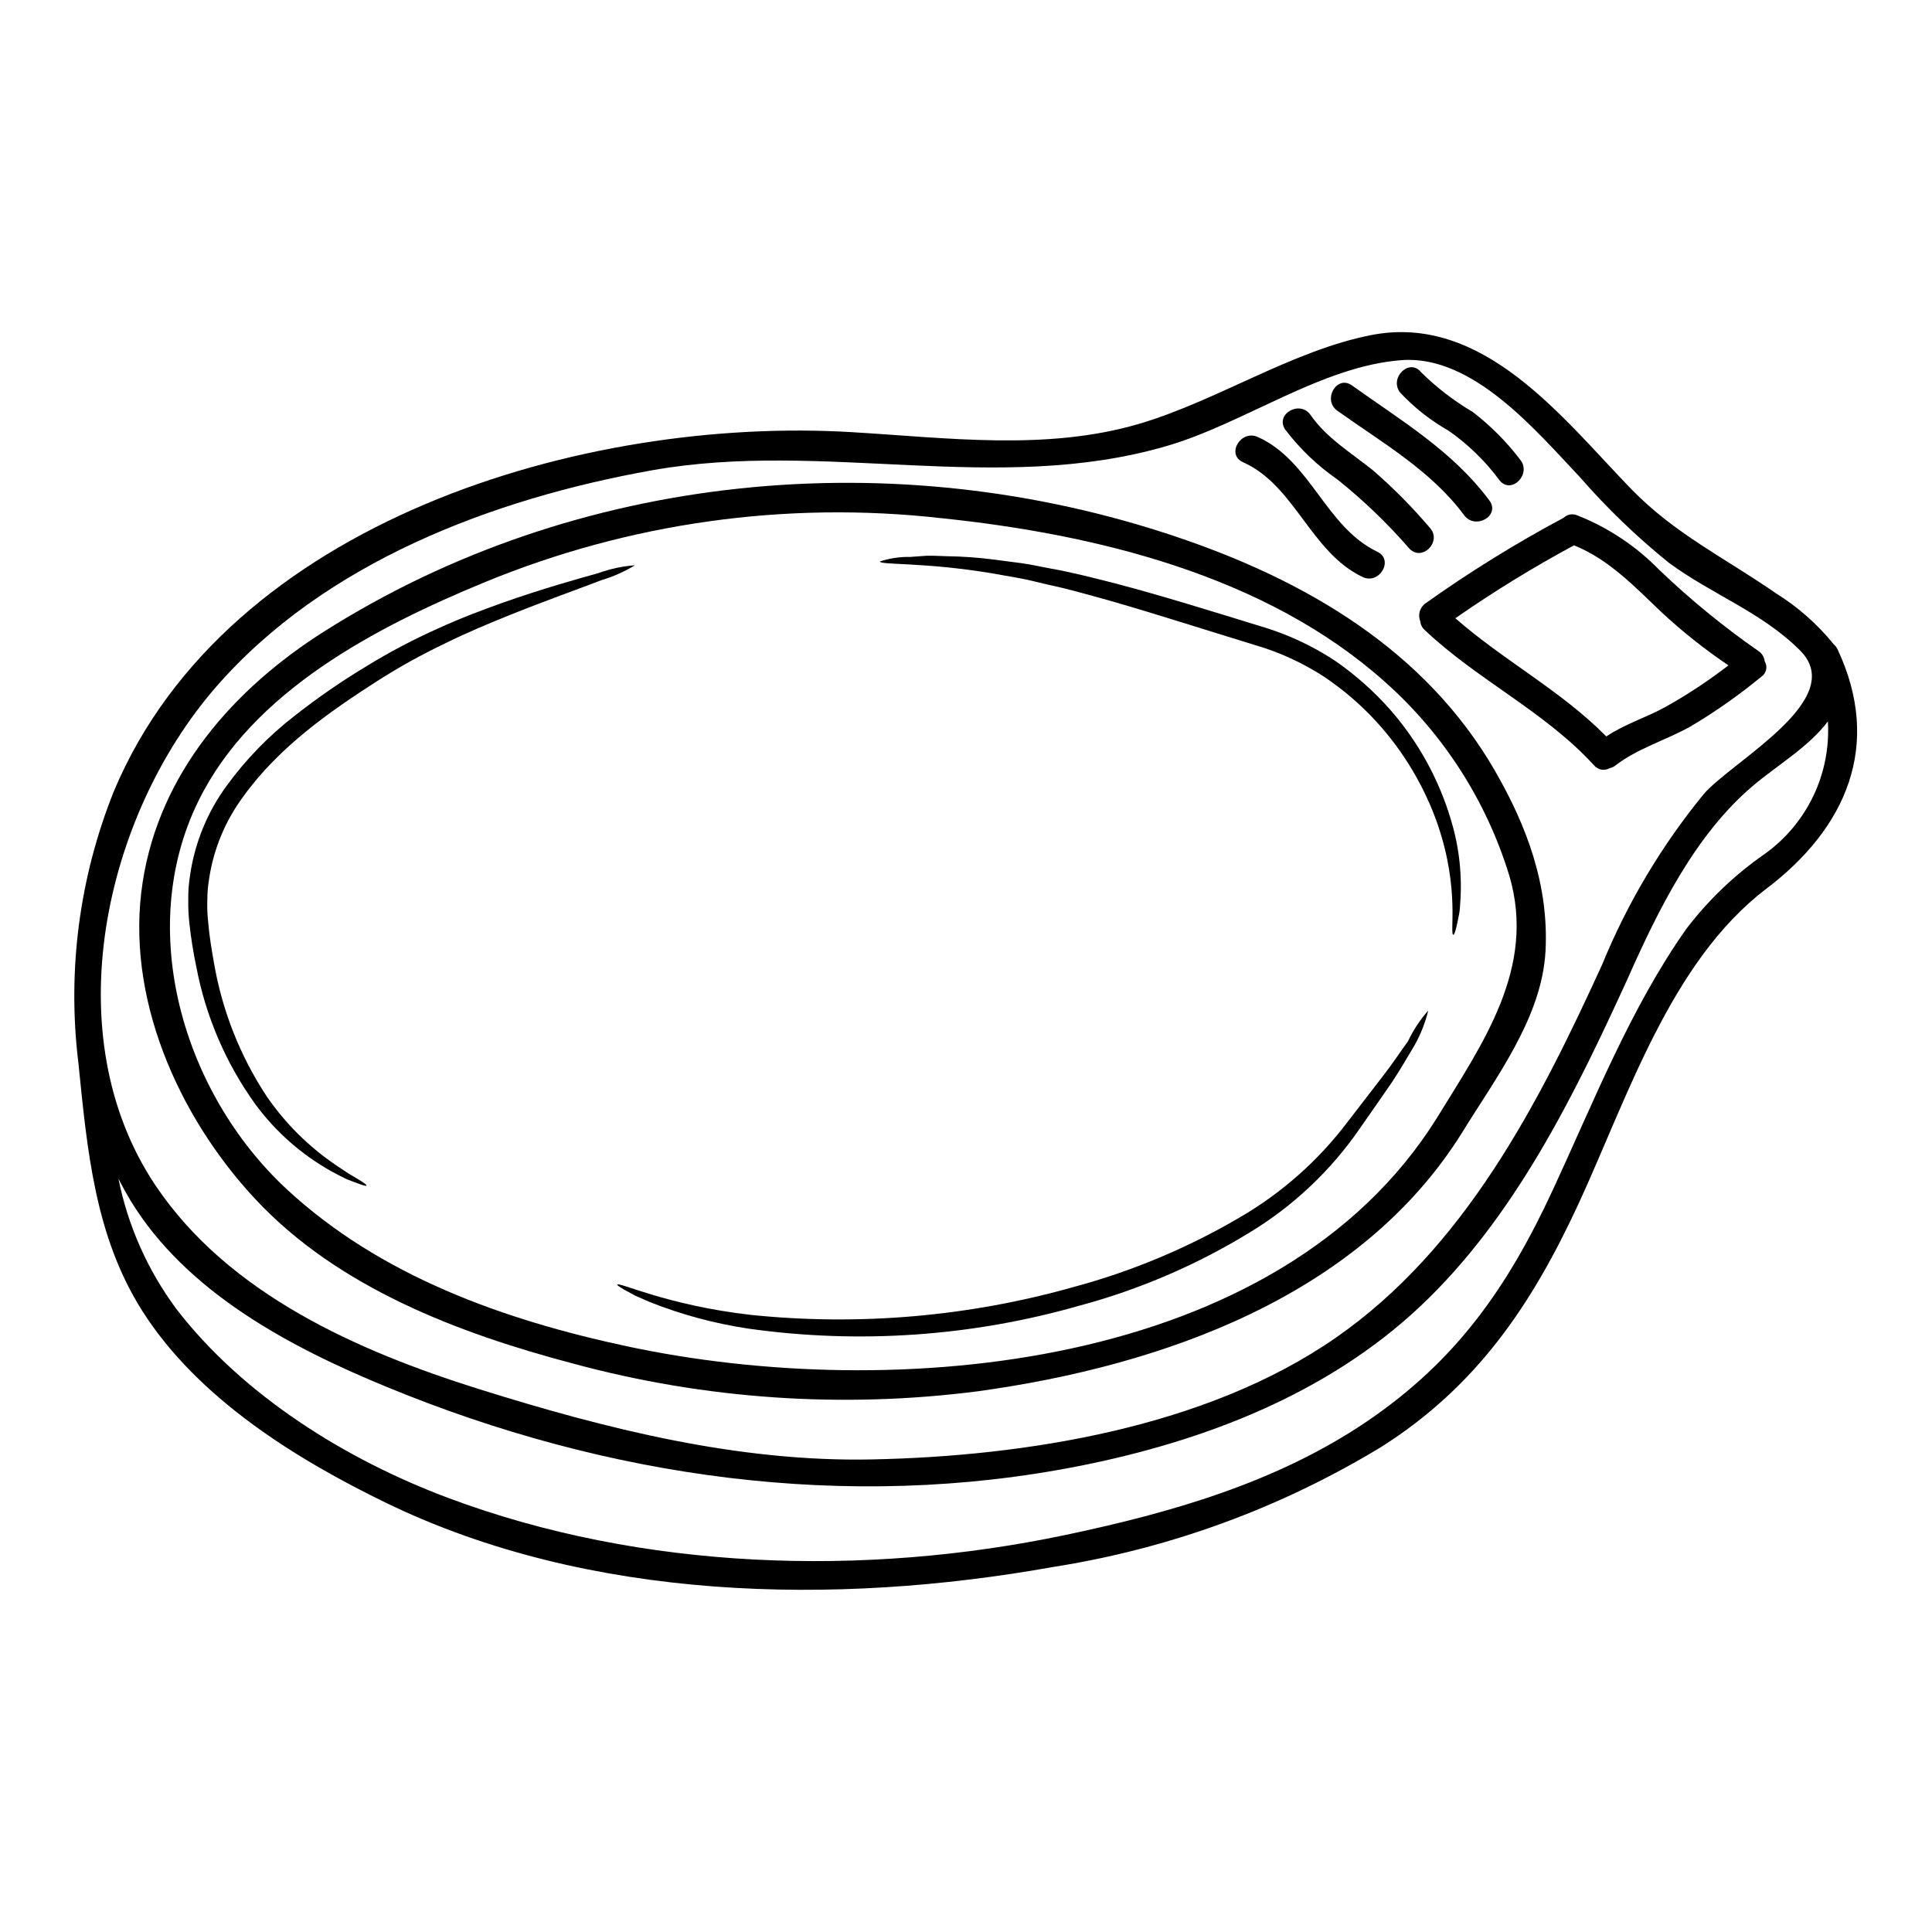
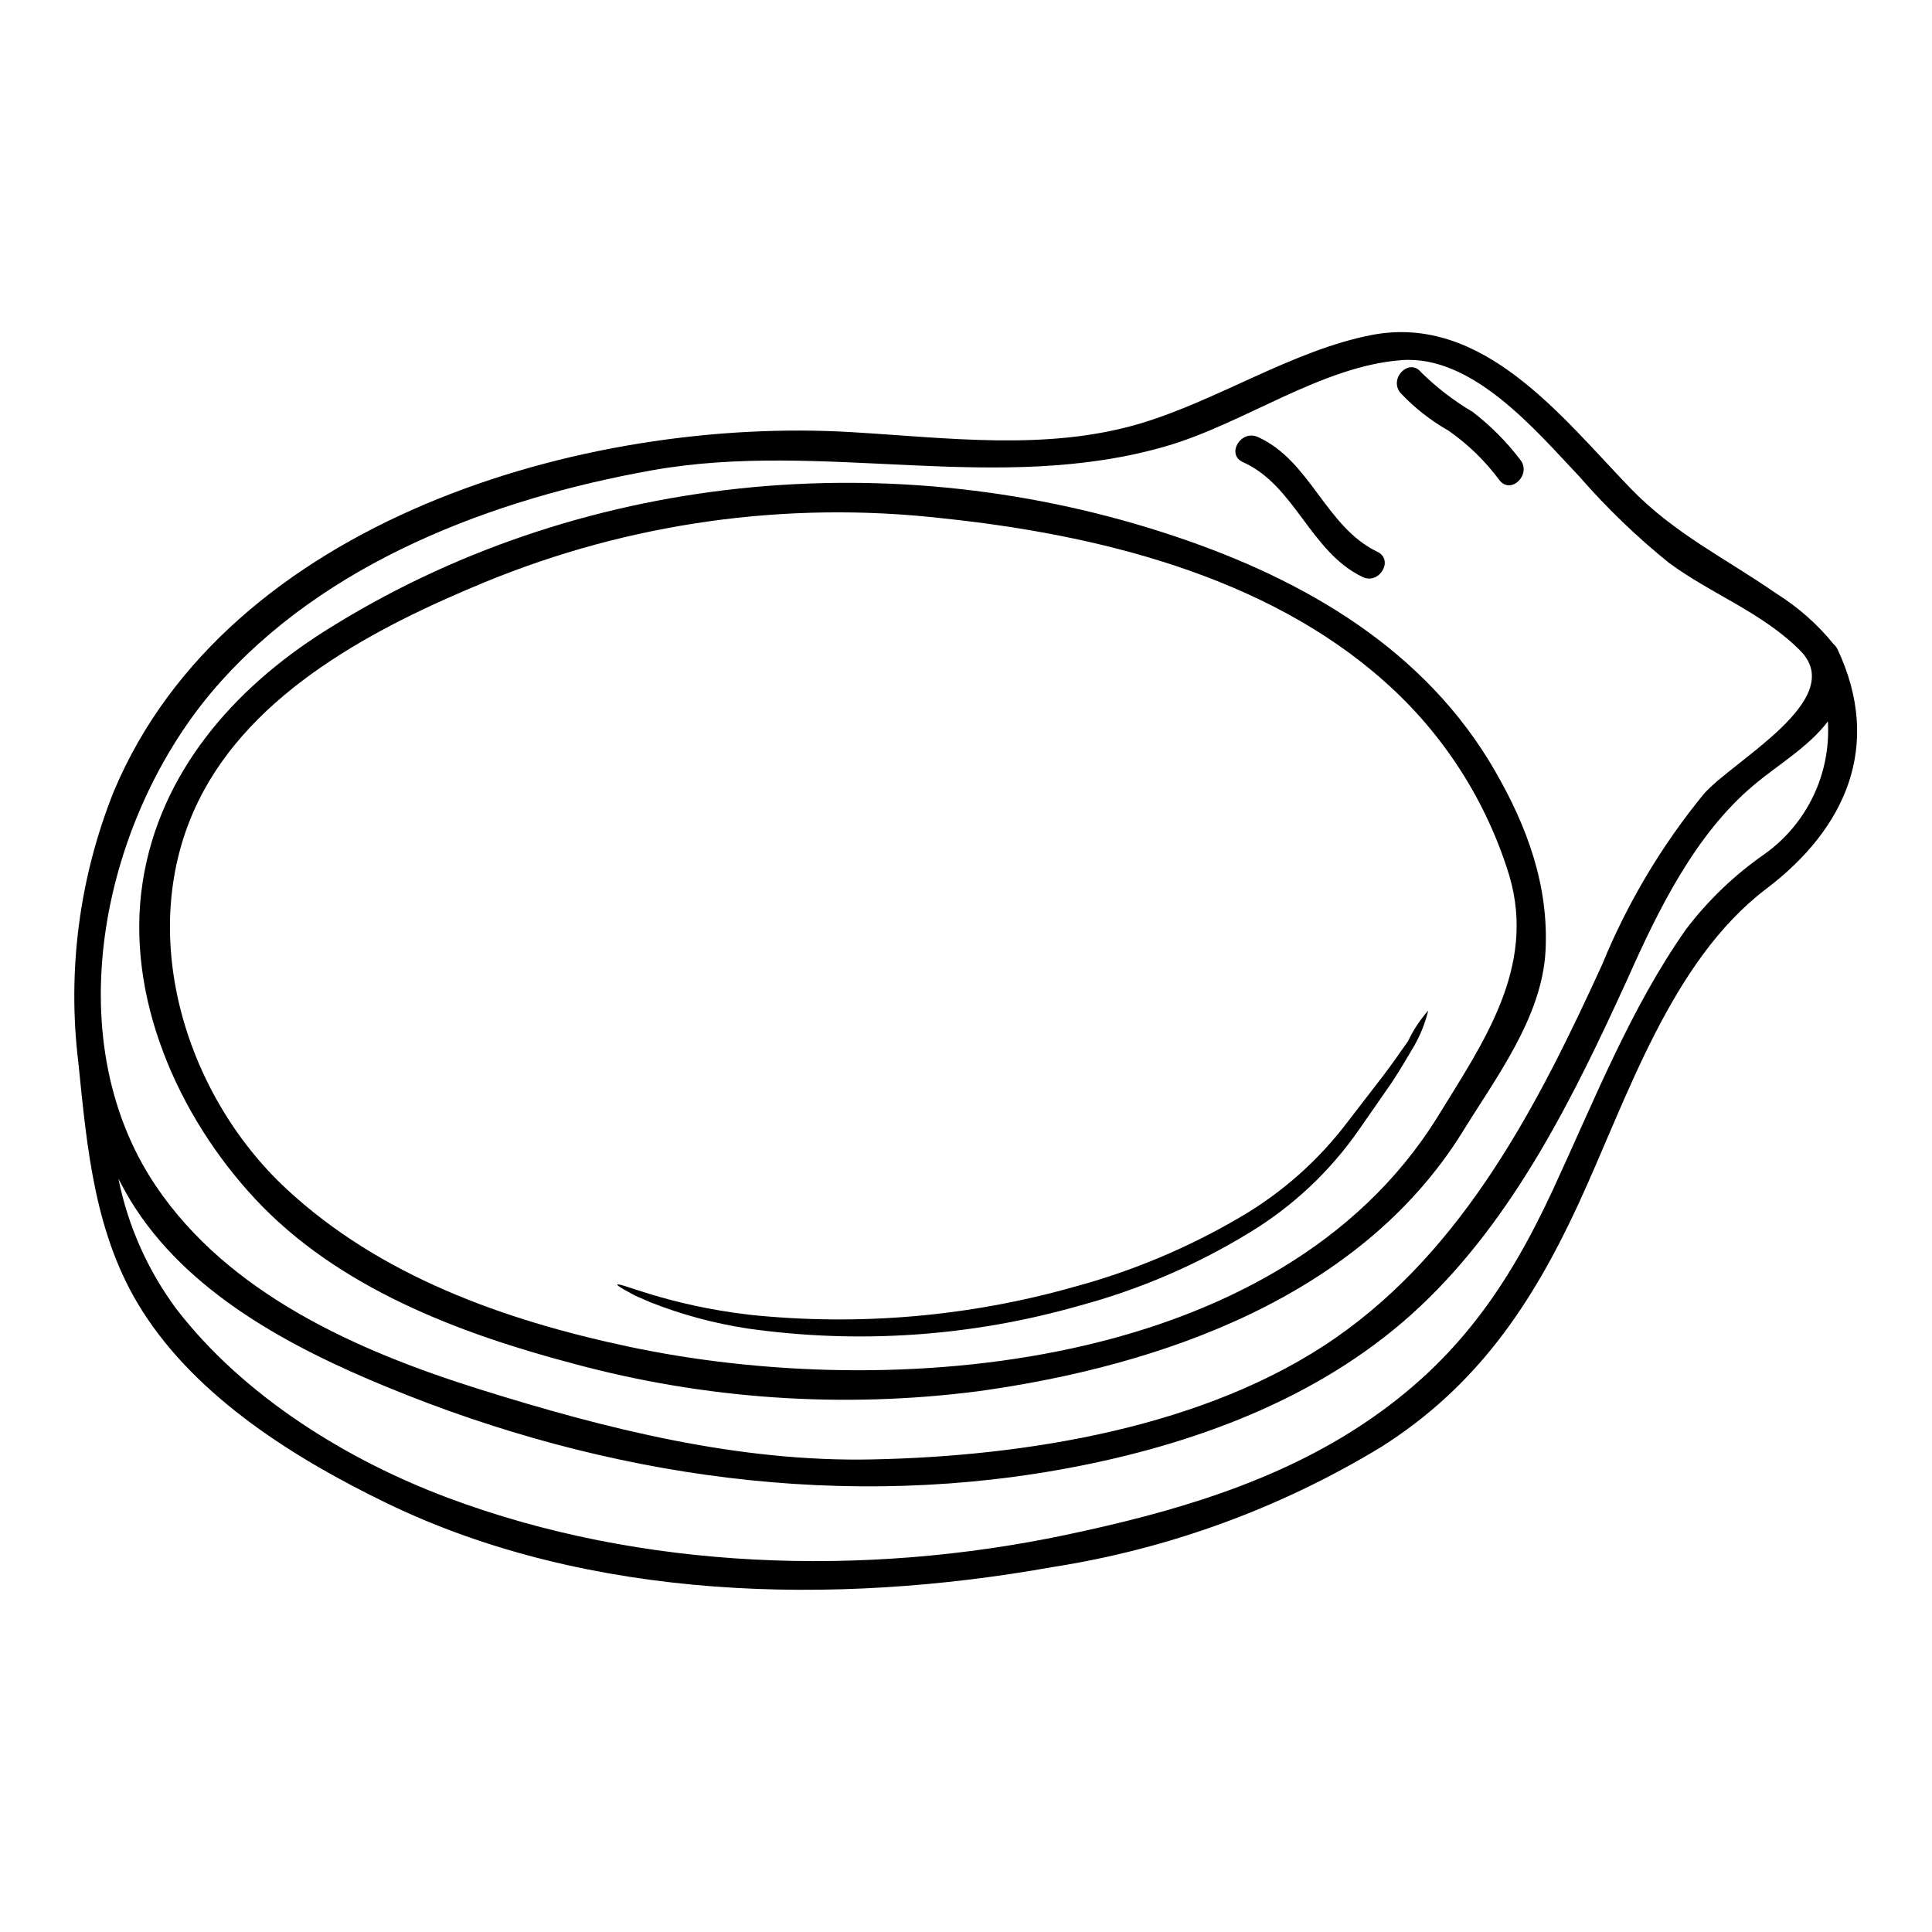
<svg xmlns="http://www.w3.org/2000/svg" fill="#000000" width="800px" height="800px" version="1.1" viewBox="144 144 512 512">
  <g>
    <path d="m630.97 316.07c11.934 25.414 2.316 47.402-18.895 63.477-25.383 19.285-36.852 55.594-49.84 83.668-12.336 26.621-26.93 48.23-52.16 64.219-26.672 16.207-56.262 27.023-87.098 31.848-57.695 10.324-122.8 9.055-176.49-16.926-24.086-11.688-50.027-27.766-64.742-50.895-12.672-19.93-14.652-42.965-16.973-65.812-2.992-24.434 0.258-49.23 9.449-72.07 30.145-71.637 124.72-99.34 195.62-95.047 25.109 1.484 51.387 5.012 75.965-2.191 20.715-6.094 40.66-19.48 61.684-23.562 29.586-5.719 50.488 21.887 68.699 40.719 11.66 12.027 24.922 18.336 38.461 27.738v-0.004c5.82 3.621 10.992 8.188 15.309 13.512 0.426 0.363 0.77 0.816 1.008 1.328zm-19.418 54.316c11.324-8.035 17.699-21.352 16.852-35.215-5.039 6.738-13.328 11.562-19.68 16.926-15.52 13.047-25.324 33.145-33.426 51.355-14.066 30.793-29.961 63.289-55 86.816-24.582 23.129-57.172 35.652-89.977 42.176-61.867 12.309-125.56 3.125-183.69-20.836-25.586-10.512-53.211-25.043-68.094-49.535-1.113-1.855-2.164-3.769-3.148-5.688 2.516 12.492 7.758 24.273 15.352 34.508 17.711 23.004 45.078 40.004 72.074 50.086 51.293 19.199 110.21 21.027 163.56 9.801 27.859-5.871 55.891-13.852 79.77-30.02 23.879-16.168 37.441-35.711 49.379-61.438 10.789-23.25 20.5-48.047 35.309-69.074h-0.004c5.824-7.66 12.816-14.359 20.719-19.855zm-16.047-15.953c7.731-8.875 38.367-25.109 25.586-38-10.141-10.207-23.496-14.906-34.844-23.312l-0.004 0.004c-8.547-6.902-16.473-14.543-23.684-22.828-11.562-12.203-28.293-32.273-47.121-30.855-21.18 1.574-41.723 16.754-62.145 22.723-44.801 13.141-90.992-1.637-136.48 6.465-42.117 7.516-86.848 24.363-115.64 57.508-29.52 34.012-42.73 92.102-15.953 132.03 19.324 28.785 53.676 43.902 85.707 53.949 33.609 10.543 68.734 19.387 104.2 18.645 40.656-0.836 88.559-8.441 122.78-32.184 34.215-23.742 53.828-62.055 70.715-99.035h-0.004c6.676-16.281 15.738-31.48 26.883-45.098z" />
-     <path d="m611.67 319.28c0.84 1.375 0.441 3.16-0.895 4.051-5.965 4.918-12.301 9.363-18.953 13.297-6.496 3.586-13.82 5.688-19.727 10.234-0.438 0.359-0.961 0.605-1.516 0.711-1.398 0.793-3.16 0.461-4.172-0.785-13.047-14.258-30.891-22.605-44.832-35.816v-0.004c-0.684-0.586-1.105-1.418-1.18-2.316-0.715-1.734-0.121-3.731 1.418-4.793 11.707-8.328 23.934-15.898 36.605-22.664 0.938-0.887 2.305-1.141 3.496-0.652 8.195 3.223 15.613 8.145 21.766 14.441 8.191 7.844 16.977 15.039 26.281 21.52 0.965 0.617 1.594 1.641 1.707 2.777zm-26.129 11.965 0.004 0.004c5.762-3.234 11.281-6.883 16.512-10.918-6.285-4.238-12.23-8.965-17.781-14.129-7.019-6.691-14.004-14.035-23.156-17.684h0.004c-10.84 5.844-21.34 12.293-31.445 19.324 12.77 11.191 28.043 19.199 40.008 31.32 4.945-3.324 10.637-5.008 15.859-7.914z" />
    <path d="m540.22 348.35c8.539 14.781 14.258 30.426 13.359 47.676-0.93 17.656-13.297 33.762-22.137 48.172-27.086 43.379-79.465 61.746-128.16 68.488-35.938 4.641-72.438 2.152-107.41-7.328-30.363-8.012-62.426-20.16-84.312-43.691-20.348-21.859-34.477-53.551-29.746-83.945 4.484-28.887 24.055-51.203 48.234-66.473 66.832-42.238 150.95-50.188 225.68-25 34.199 11.52 65.98 29.945 84.5 62.102zm-15.449 91.953c12.117-19.754 26.402-39.754 19.23-64.188v-0.004c-6.062-19.859-17.488-37.664-33.023-51.445-31.488-28.133-76.492-39.082-117.55-43.348h0.004c-41.137-4.629-82.777 1.223-121.05 17.004-28.629 11.809-61.527 28.816-75.812 57.973-16.82 34.242-3.898 77.422 23.281 102.73 24.859 23.129 57.664 34.785 90.375 41.773 70.18 15.008 172.64 6.562 214.55-60.496z" />
    <path d="m546.87 265.82c3.094 3.832-2.363 9.34-5.473 5.477v-0.004c-3.766-5.098-8.34-9.547-13.543-13.172-4.723-2.68-9.02-6.059-12.738-10.016-3.125-3.832 2.316-9.336 5.473-5.473 4.113 4.066 8.715 7.606 13.699 10.539 4.731 3.644 8.965 7.894 12.582 12.648z" />
-     <path d="m538.71 276.65c2.969 4.019-3.742 7.852-6.691 3.894-8.77-11.844-21.809-19.262-33.617-27.703-4.019-2.879-0.152-9.586 3.898-6.691 12.973 9.289 26.762 17.453 36.41 30.5z" />
-     <path d="m528.56 361.43c2.188 7.227 2.992 14.801 2.383 22.324-0.039 1.168-0.195 2.324-0.465 3.461-0.184 0.992-0.371 1.828-0.527 2.508-0.34 1.332-0.586 2.008-0.789 2.008-1.113-0.031 1.793-11.871-4.144-29.184l0.004-0.004c-3.496-10.047-8.984-19.285-16.141-27.156-4.191-4.594-8.926-8.664-14.098-12.121-5.594-3.617-11.68-6.406-18.07-8.281-13.574-4.141-26.469-8.316-38.219-11.688-5.871-1.637-11.469-3.246-16.785-4.359-2.629-0.586-5.164-1.301-7.637-1.73-2.473-0.434-4.856-0.863-7.113-1.266-18.211-3.027-29.715-2.16-29.777-3.148v-0.004c2.606-0.852 5.332-1.258 8.07-1.203 1.301-0.094 2.754-0.184 4.359-0.312 1.605-0.031 3.336 0.062 5.195 0.125h0.004c4.227 0.055 8.449 0.352 12.641 0.895 2.363 0.312 4.793 0.621 7.328 0.961s5.117 0.961 7.871 1.453c5.445 0.961 11.133 2.445 17.129 3.961 11.965 3.148 24.891 7.172 38.461 11.348l0.004-0.004c6.879 2.035 13.422 5.066 19.422 9 5.481 3.773 10.473 8.207 14.867 13.199 7.387 8.473 12.855 18.438 16.027 29.219z" />
-     <path d="m522.91 283.85c3.375 3.68-2.102 9.152-5.473 5.473v-0.004c-5.777-6.652-12.148-12.77-19.035-18.27-5.258-3.637-9.906-8.082-13.777-13.172-2.844-4.109 3.863-7.973 6.691-3.894 4.234 6.121 10.793 10.047 16.531 14.652 5.394 4.688 10.43 9.773 15.062 15.215z" />
    <path d="m522.5 411.8c-0.785 3.211-2.004 6.301-3.617 9.184-1.637 2.691-3.543 6.125-6.031 9.863-2.535 3.648-5.441 7.871-8.66 12.461-7.68 11.086-17.613 20.422-29.156 27.395-13.969 8.543-29.086 15.035-44.895 19.289-28.559 8.18-58.52 10.254-87.93 6.09-8.875-1.344-17.566-3.688-25.91-6.988-1.484-0.648-2.781-1.207-3.898-1.699-1.082-0.59-1.969-1.051-2.688-1.453-1.457-0.84-2.195-1.332-2.106-1.488 0.344-0.836 12.957 5.41 35.125 7.977v0.004c28.875 3.008 58.059 0.488 85.992-7.422 15.348-4.144 30.07-10.32 43.781-18.363 11.184-6.488 20.953-15.152 28.734-25.48 3.434-4.453 6.523-8.469 9.246-11.996 2.723-3.527 4.789-6.691 6.644-9.215h-0.004c1.398-2.957 3.207-5.703 5.371-8.156z" />
    <path d="m509 290.22c4.484 2.133 0.555 8.812-3.898 6.691-13.852-6.617-17.875-24.242-31.691-30.426-4.547-2.039-0.617-8.688 3.898-6.691 14.031 6.309 17.992 23.871 31.691 30.426z" />
-     <path d="m302.67 295.85c3.086-1.117 6.312-1.805 9.586-2.043-2.797 1.699-5.801 3.031-8.938 3.961-5.844 2.285-14.41 5.254-24.77 9.445-5.117 2.07-10.789 4.422-16.602 7.297-6.25 2.981-12.312 6.344-18.148 10.078-12.203 7.871-25.816 17.223-35.426 30.641h0.004c-4.723 6.391-7.801 13.848-8.969 21.707-0.305 1.84-0.461 3.699-0.465 5.566-0.066 1.898 0.004 3.801 0.211 5.691 0.281 3.648 0.93 7.449 1.547 10.977 2.172 12.668 6.949 24.746 14.035 35.469 4.922 7.133 11.129 13.289 18.301 18.148 1.301 0.867 2.445 1.605 3.434 2.285 1.023 0.586 1.918 1.113 2.629 1.547 1.391 0.867 2.102 1.391 2.039 1.574s-0.957-0.059-2.504-0.648c-0.789-0.277-1.73-0.648-2.848-1.082-1.109-0.523-2.363-1.203-3.769-1.945-7.941-4.398-14.848-10.449-20.25-17.746-7.894-10.914-13.277-23.438-15.766-36.672-0.805-3.812-1.414-7.66-1.828-11.535-0.219-1.988-0.312-3.992-0.277-5.996-0.043-2.133 0.102-4.262 0.434-6.367 1.219-8.691 4.574-16.941 9.77-24.012 5.047-6.926 11.043-13.105 17.809-18.363 6.172-4.867 12.648-9.336 19.387-13.383 6.047-3.707 12.324-7.012 18.801-9.898 6.059-2.781 11.871-4.949 17.16-6.832 10.637-3.75 19.387-6.164 25.414-7.863z" />
  </g>
</svg>